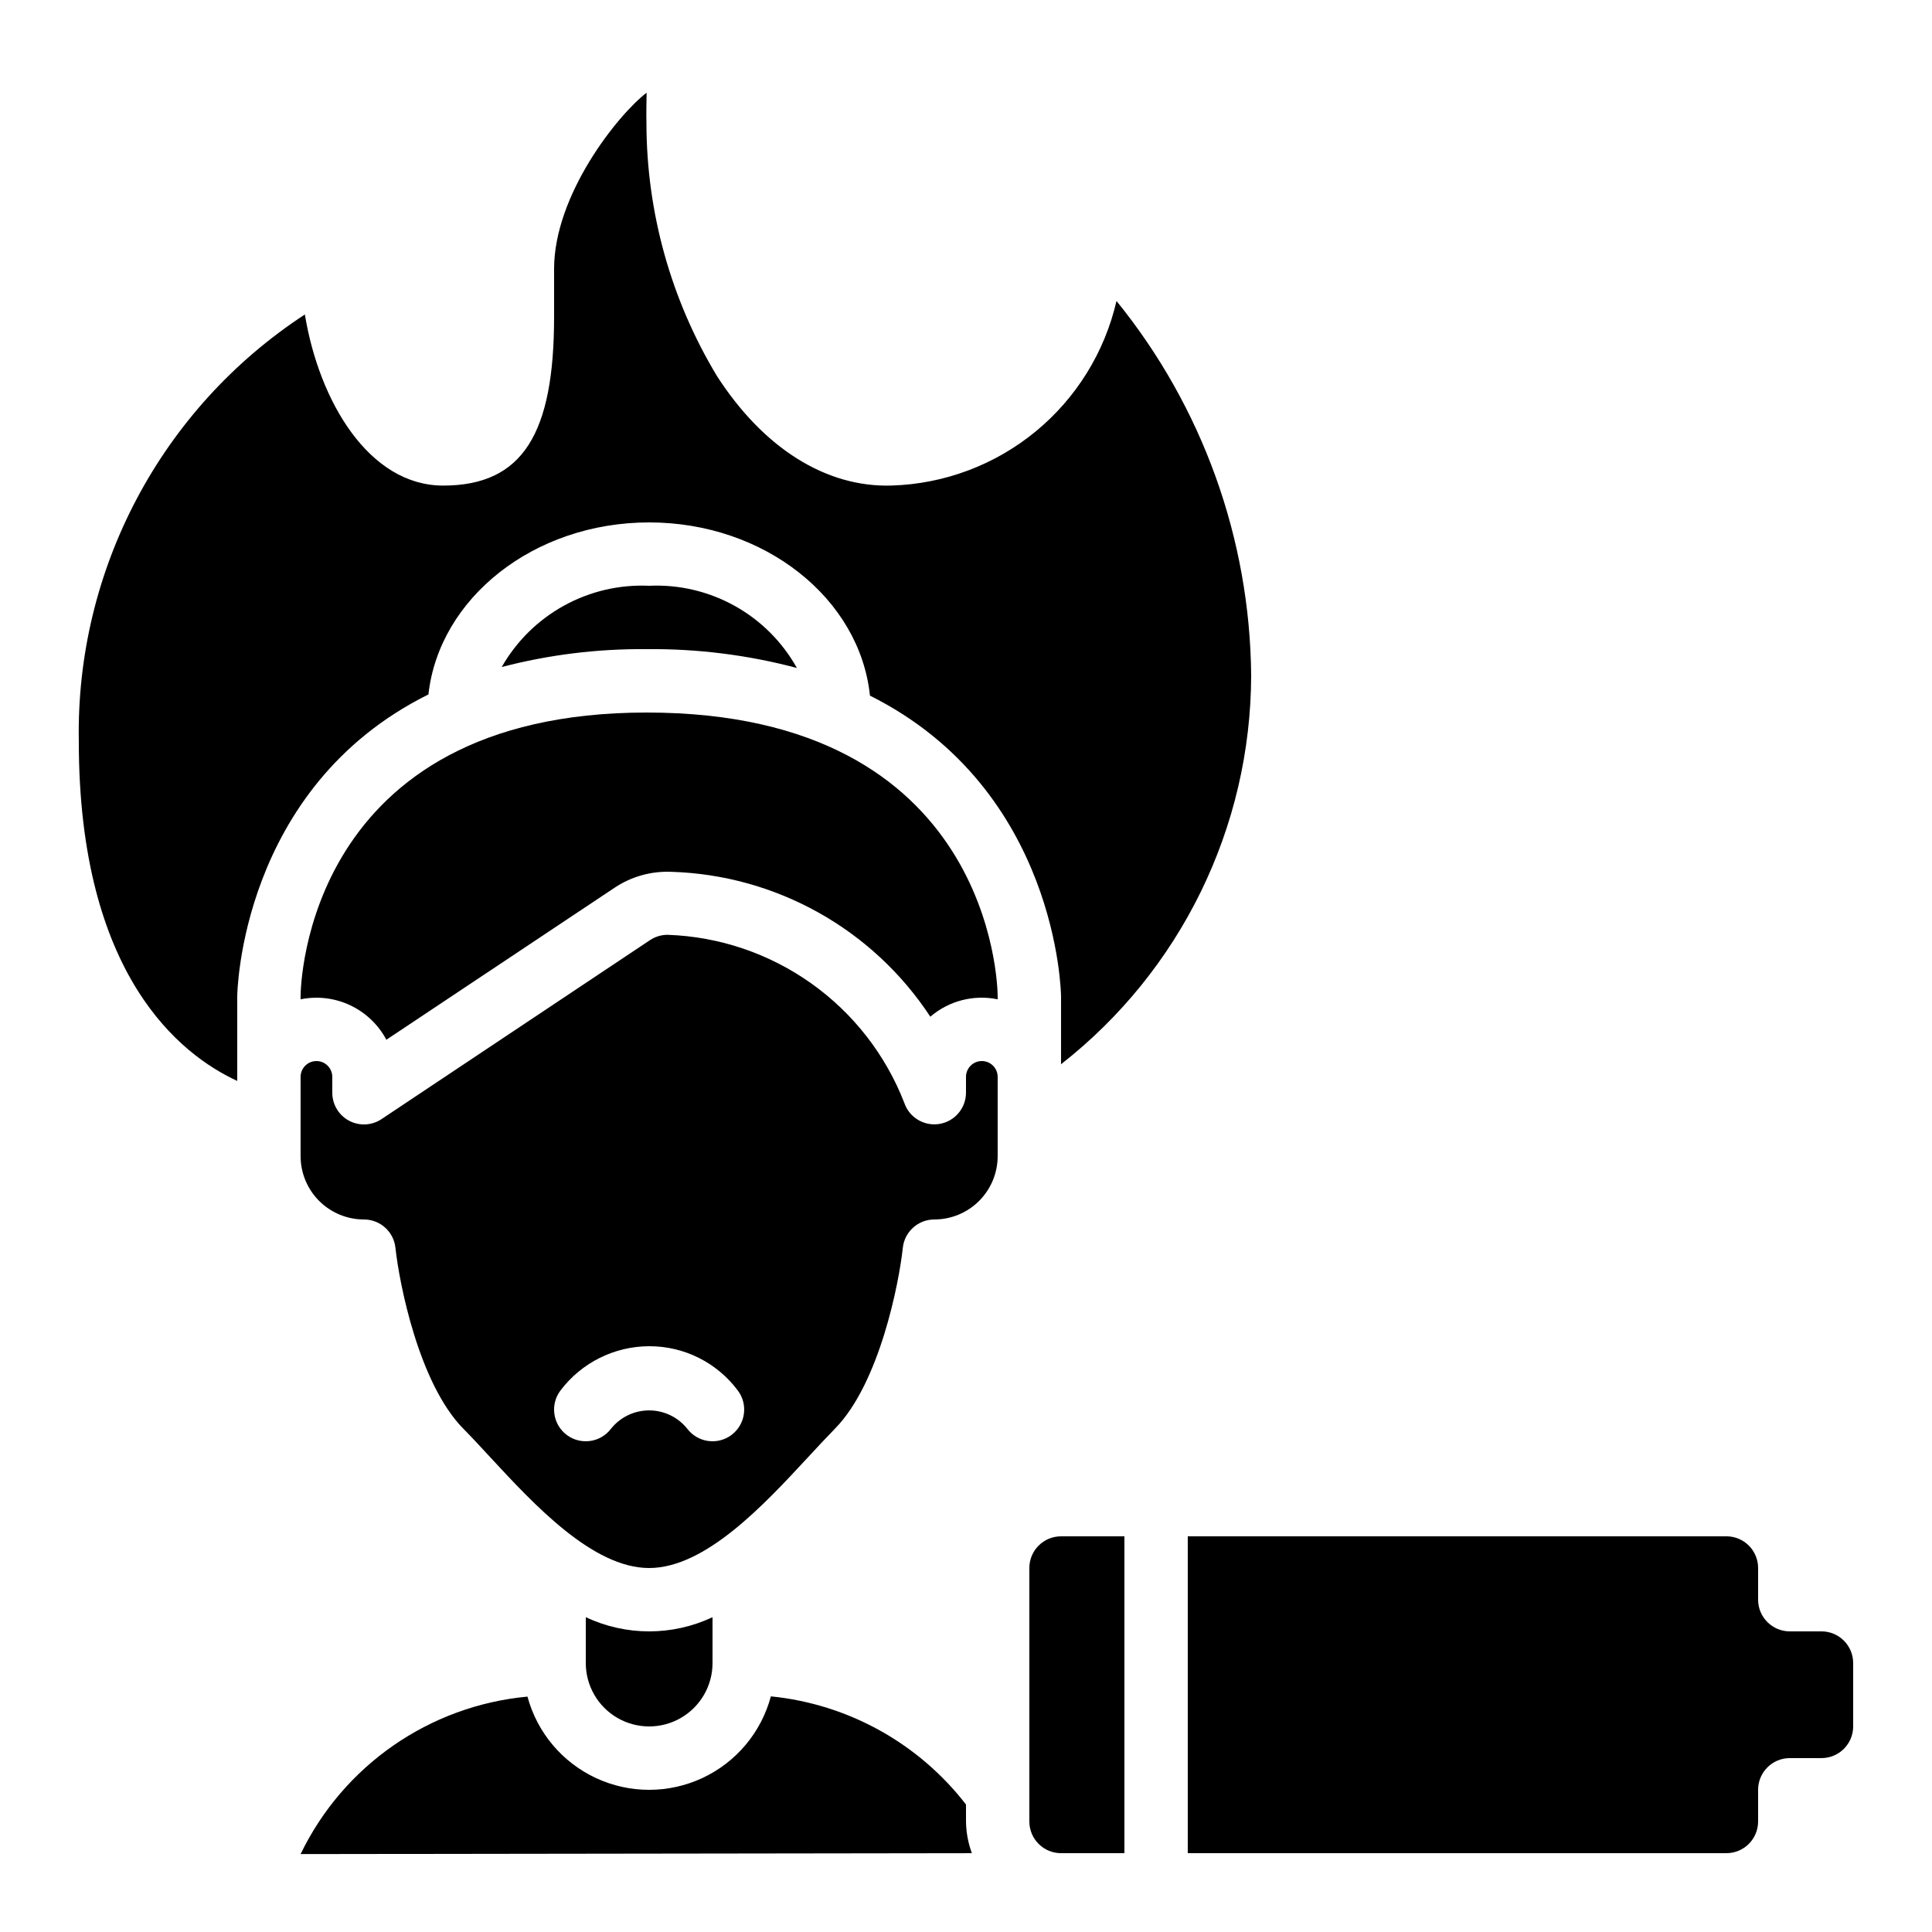
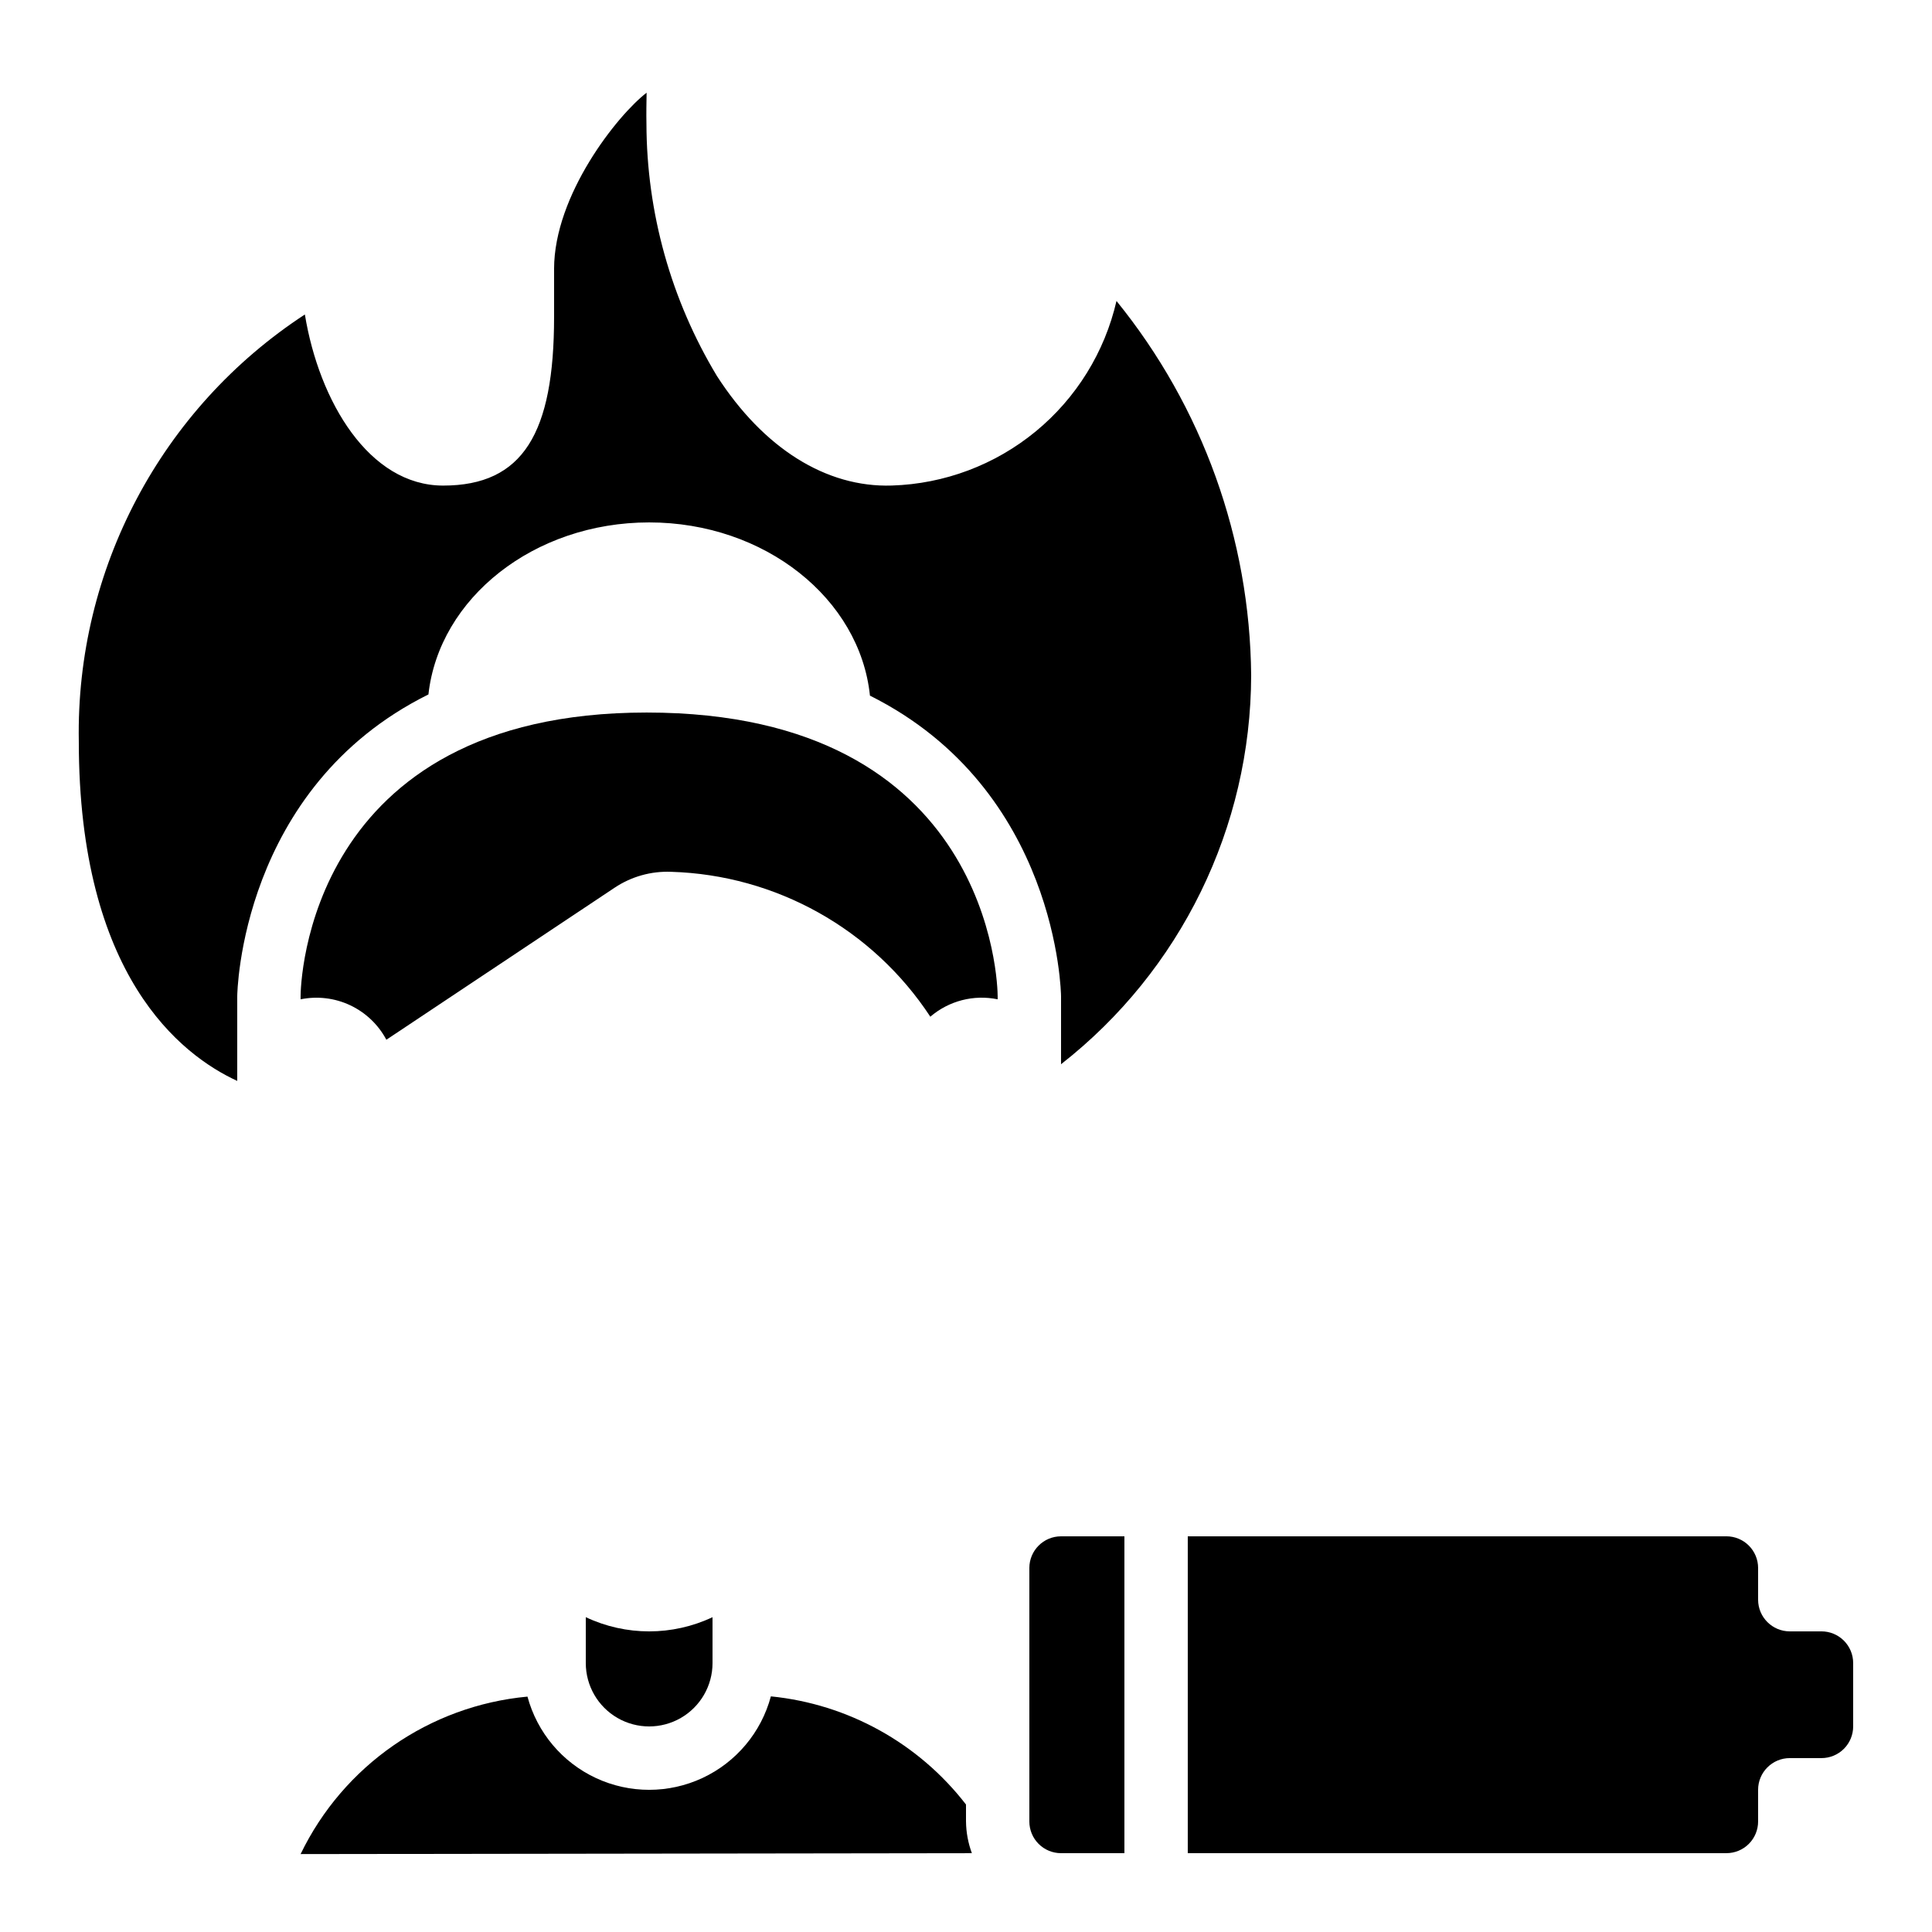
<svg xmlns="http://www.w3.org/2000/svg" fill="#000000" width="800px" height="800px" version="1.1" viewBox="144 144 512 512">
  <g>
    <path d="m299.24 572.57v12.16c0 5.996 3.199 11.543 8.395 14.543 5.195 3 11.598 3 16.793 0 5.199-3 8.398-8.547 8.398-14.543v-12.16c-10.633 5.016-22.953 5.016-33.586 0z" />
    <path d="m400 626.71v-4.492c-12.562-16.254-31.266-26.625-51.711-28.664-2.547 9.531-9.18 17.449-18.121 21.629-8.938 4.176-19.266 4.188-28.215 0.027-8.949-4.16-15.598-12.062-18.168-21.59-25.969 2.41-48.781 18.246-60.121 41.73l177.89-0.242c-0.992-2.688-1.52-5.531-1.551-8.398z" />
    <path d="m441.98 635.11v-83.969h-16.797c-4.637 0-8.395 3.762-8.395 8.398v67.176-0.004c0 2.231 0.883 4.363 2.457 5.938 1.578 1.578 3.711 2.461 5.938 2.461z" />
-     <path d="m223.66 450.38c0 4.453 1.77 8.727 4.918 11.875 3.152 3.148 7.422 4.918 11.875 4.918 4.312 0.004 7.918 3.269 8.348 7.559 0.992 9.238 6.172 35.938 18.027 47.93 2.242 2.266 4.668 4.894 7.254 7.699 11.387 12.285 26.988 29.18 41.945 29.18 14.953 0 30.555-16.895 41.984-29.223 2.586-2.805 5.039-5.434 7.254-7.699 11.812-11.992 16.996-38.652 17.984-47.887 0.434-4.289 4.039-7.555 8.348-7.559 4.453 0 8.727-1.77 11.875-4.918 3.148-3.148 4.918-7.422 4.918-11.875v-20.992c0-2.316-1.879-4.199-4.199-4.199-2.316 0-4.195 1.883-4.195 4.199v4.199c-0.012 4.109-2.996 7.609-7.055 8.27-4.059 0.656-7.996-1.719-9.305-5.617-4.953-12.734-13.527-23.734-24.668-31.645-11.145-7.91-24.359-12.383-38.012-12.859-1.695-0.012-3.356 0.492-4.754 1.445l-71.086 47.391h-0.004c-2.574 1.723-5.887 1.883-8.621 0.422-2.731-1.461-4.434-4.309-4.434-7.406v-4.199c0-2.316-1.879-4.199-4.199-4.199-2.32 0-4.199 1.883-4.199 4.199zm68.855 62.137c5.566-7.383 14.266-11.73 23.512-11.754 9.258-0.035 17.984 4.328 23.512 11.754 2.781 3.711 2.027 8.973-1.68 11.758-3.711 2.781-8.973 2.027-11.758-1.68-2.457-3.051-6.16-4.824-10.074-4.824-3.918 0-7.621 1.773-10.078 4.824-2.781 3.707-8.043 4.461-11.754 1.68-3.711-2.785-4.461-8.047-1.68-11.758z" />
    <path d="m223.66 408.07v0.758c4.438-0.906 9.051-0.352 13.148 1.578 4.094 1.934 7.457 5.137 9.582 9.137l60.508-40.305c4.418-2.941 9.652-4.41 14.957-4.199 27.789 0.828 53.426 15.16 68.691 38.398 4.914-4.215 11.504-5.918 17.844-4.609v-0.781c0-3.008-1.535-75.219-93.02-75.219-90.199 0-91.711 72.211-91.711 75.242z" />
-     <path d="m315.43 316.03c13.414-0.129 26.785 1.551 39.75 4.988-3.856-6.91-9.562-12.609-16.477-16.453-6.914-3.848-14.766-5.695-22.668-5.328-7.863-0.359-15.672 1.461-22.566 5.262-6.894 3.797-12.605 9.426-16.504 16.266 12.523-3.262 25.422-4.852 38.363-4.734z" />
+     <path d="m315.43 316.03z" />
    <path d="m626.71 576.33h-8.395c-4.637 0-8.398-3.758-8.398-8.398v-8.395c0-2.227-0.883-4.363-2.457-5.938-1.574-1.574-3.711-2.461-5.938-2.461h-142.75v83.969h142.75c2.227 0 4.363-0.883 5.938-2.461 1.574-1.574 2.457-3.707 2.457-5.938v-8.395c0-4.637 3.762-8.398 8.398-8.398h8.398-0.004c2.231 0 4.363-0.883 5.938-2.457 1.578-1.574 2.461-3.711 2.461-5.938v-16.793c0-2.231-0.883-4.363-2.461-5.938-1.574-1.578-3.707-2.461-5.938-2.461z" />
    <path d="m206.87 430.45v-22.402c0-0.715 0.789-55.27 50.668-80.012 2.828-25.547 27.977-45.59 58.492-45.59 30.648 0 55.855 20.219 58.516 45.906 49.844 24.898 50.641 78.988 50.641 79.695v17.984c31.727-24.801 50.301-62.801 50.383-103.07-0.32-36.152-12.902-71.129-35.688-99.199-3.129 13.578-10.664 25.742-21.43 34.59s-24.156 13.883-38.086 14.32c-17.473 0.578-34.074-9.941-46.375-29.035-12.168-20.184-18.621-43.289-18.676-66.855-0.059-2.731 0-5.477 0.043-8.211-7.727 5.934-24.52 27.105-24.52 46.703v12.695c0 30.801-8.203 44.715-29.391 44.715-19.633 0-32.875-22.285-36.652-45.344-38.09 24.891-60.719 67.609-59.91 113.11 0 62.074 27.012 83.109 41.984 90.004z" />
  </g>
</svg>